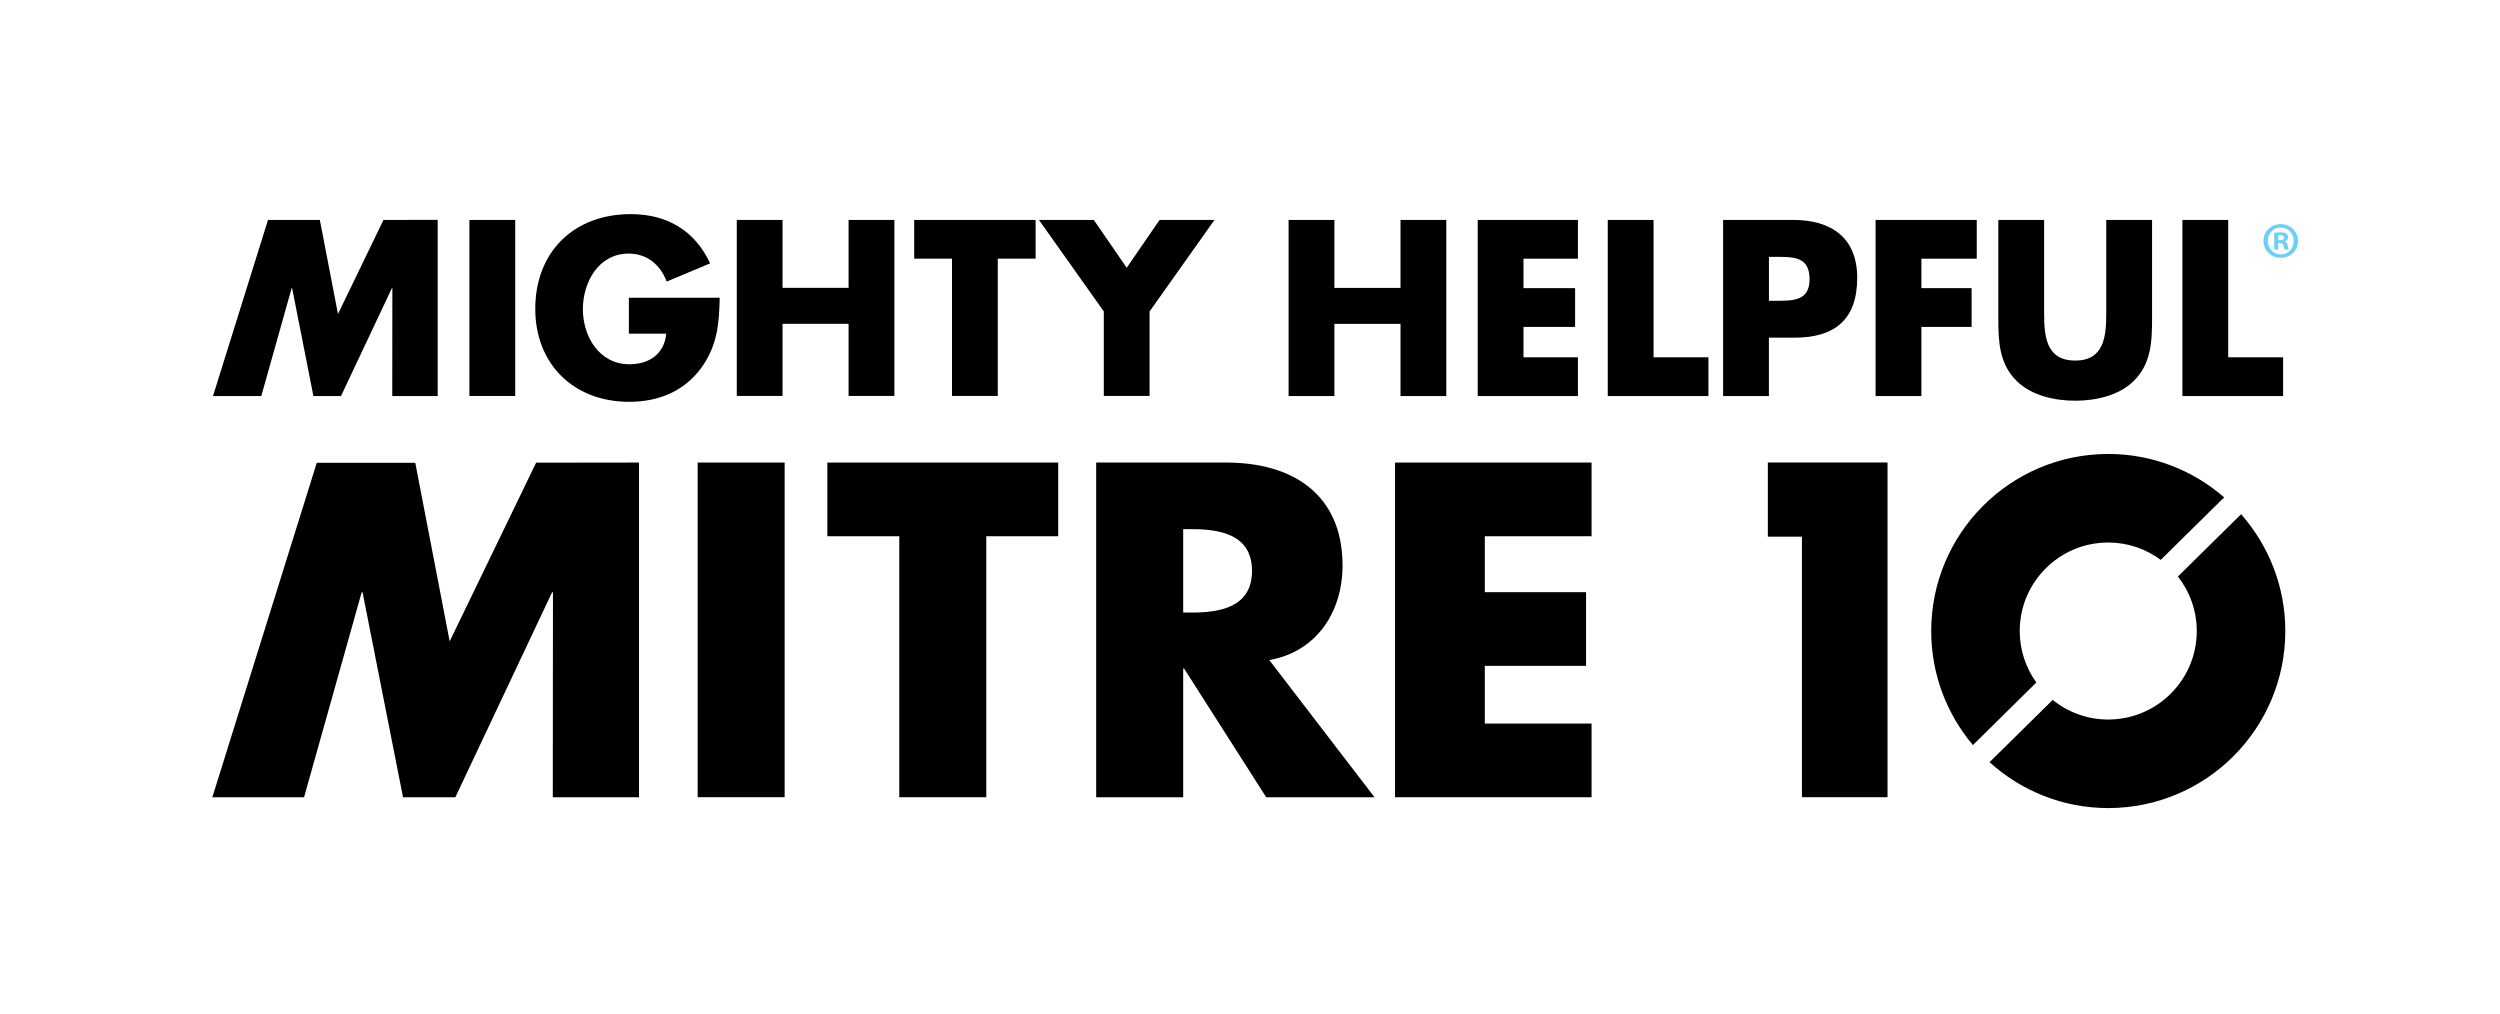
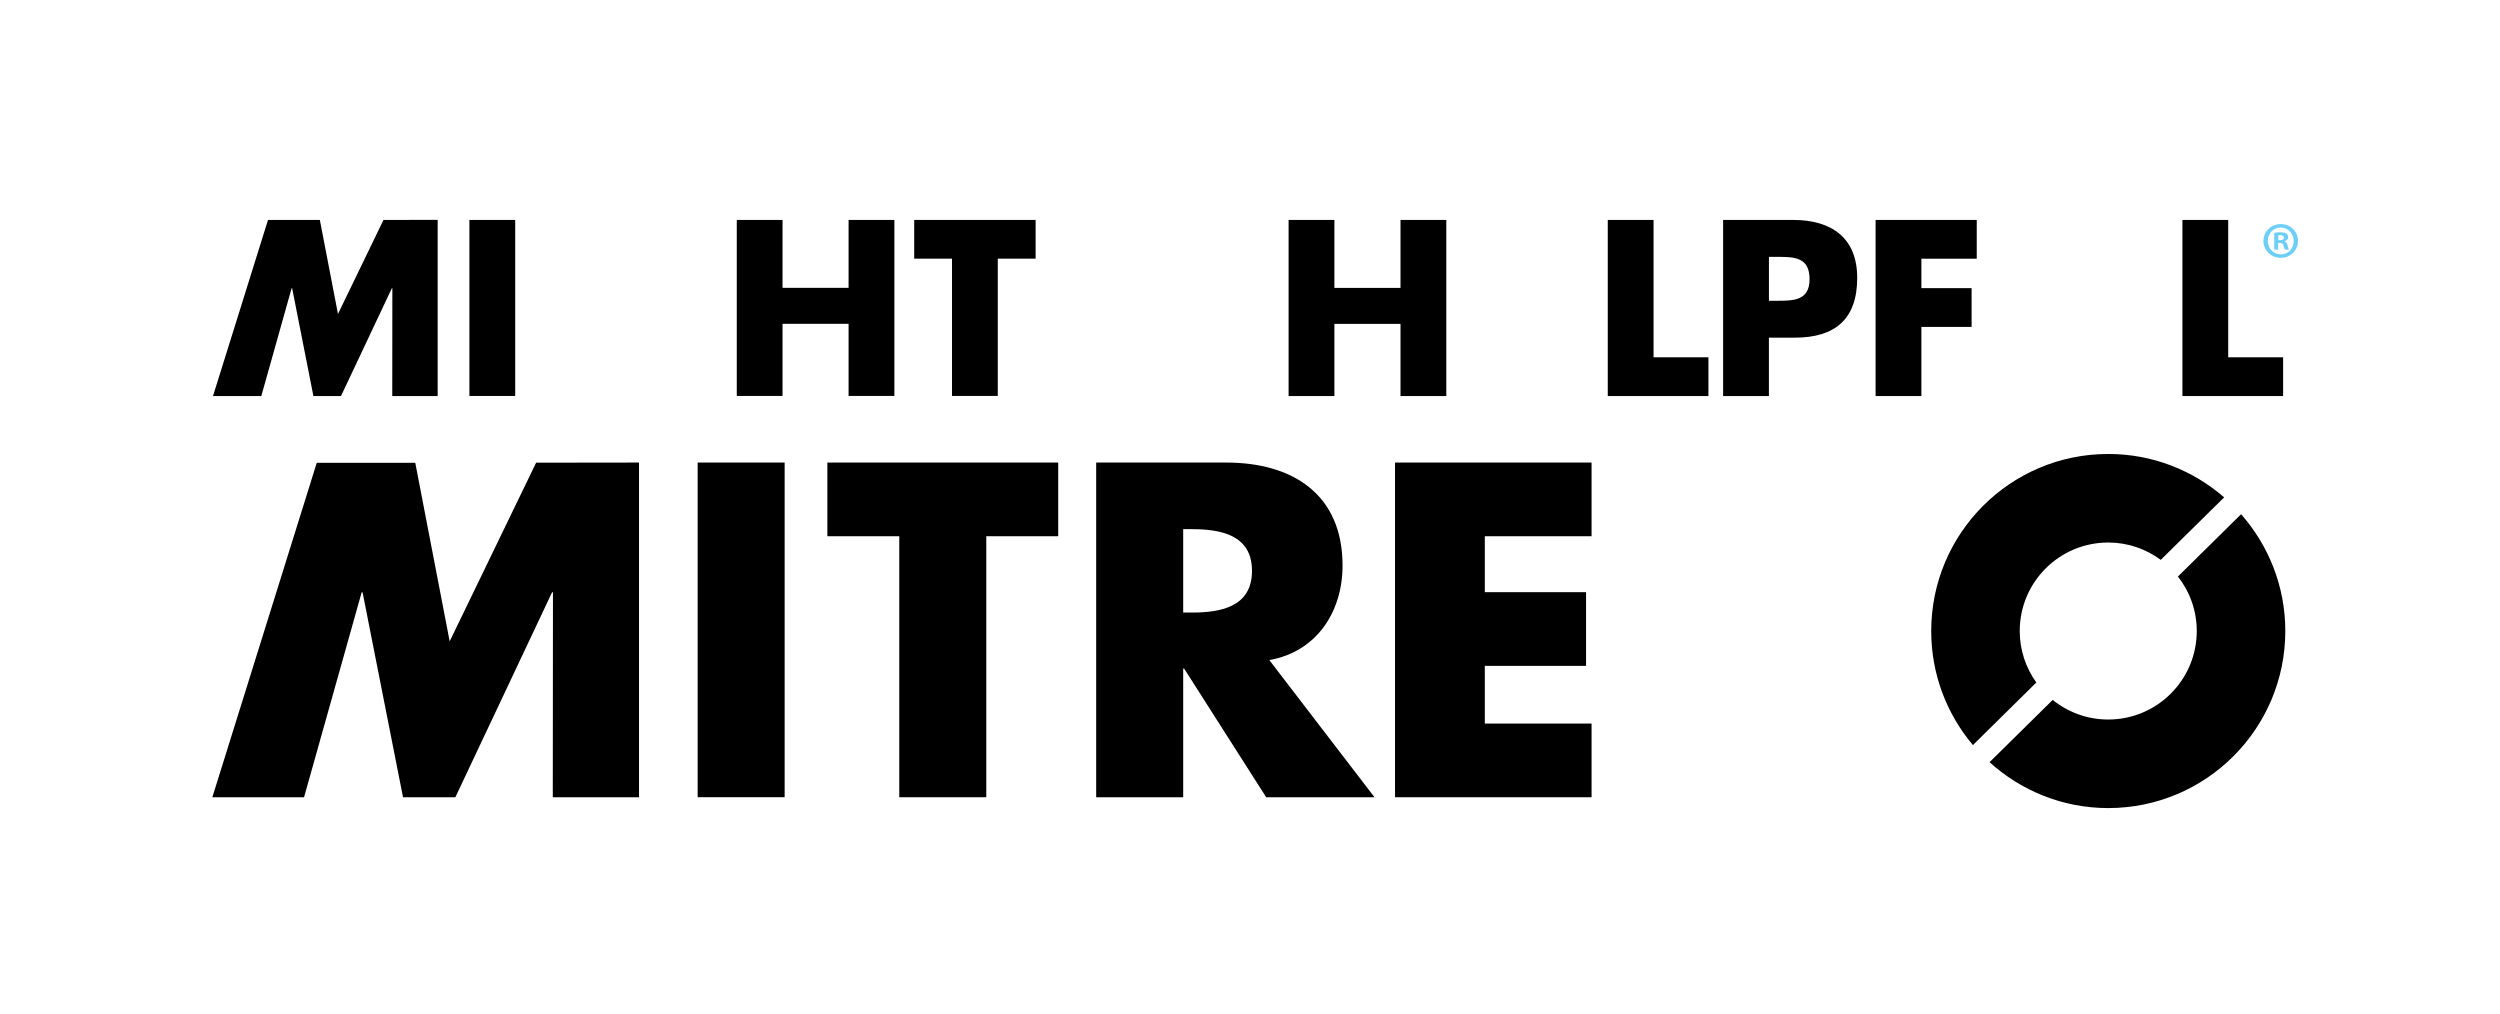
<svg xmlns="http://www.w3.org/2000/svg" fill="none" viewBox="0 0 148 60" height="60" width="148">
  <path fill="black" d="M78.996 17.044V13.02H76.285V23.447H78.996V19.174H82.91V23.447H85.621V13.02H82.91V17.044H78.996Z" />
-   <path fill="black" d="M93.413 15.315V13.02H87.481V23.447H93.413V21.152H90.191V19.353H93.246V17.058H90.191V15.315H93.413Z" />
  <path fill="black" d="M97.89 13.02H95.18V23.447H101.139V21.152H97.89V13.02Z" />
  <path fill="black" d="M107.126 16.533C107.126 17.806 106.158 17.806 105.177 17.806H104.721V15.207H105.177C106.226 15.205 107.126 15.219 107.126 16.533ZM109.947 16.449C109.947 14.056 108.399 13.02 106.156 13.02H102.008V23.447H104.719V19.989H106.254C108.619 19.989 109.947 18.911 109.947 16.449Z" />
  <path fill="black" d="M117.023 15.315V13.02H111.035V23.447H113.746V19.353H116.719V17.058H113.746V15.315H117.023Z" />
-   <path fill="black" d="M124.69 13.02V18.51C124.69 19.865 124.594 21.345 122.851 21.345C121.107 21.345 121.012 19.865 121.012 18.51V13.02H118.301V18.883C118.301 20.225 118.358 21.551 119.394 22.561C120.266 23.418 121.635 23.722 122.853 23.722C124.07 23.722 125.439 23.418 126.309 22.561C127.345 21.551 127.402 20.223 127.402 18.883V13.02H124.69Z" />
  <path fill="black" d="M131.91 13.02H129.199V23.447H135.16V21.152H131.91V13.02Z" />
-   <path fill="black" d="M37.229 17.625V19.753H39.441C39.331 20.957 38.431 21.564 37.258 21.564C35.474 21.564 34.506 19.92 34.506 18.301C34.506 16.712 35.433 15.012 37.215 15.012C38.306 15.012 39.095 15.676 39.467 16.67L42.038 15.592C41.139 13.643 39.482 12.676 37.339 12.676C33.981 12.676 31.688 14.902 31.688 18.287C31.688 21.561 33.968 23.788 37.243 23.788C38.985 23.788 40.518 23.166 41.541 21.743C42.467 20.443 42.577 19.144 42.606 17.625H37.229Z" />
  <path fill="black" d="M30.5 13.02H27.789V23.441H30.5V13.02Z" />
  <path fill="black" d="M46.326 17.04V13.02H43.617V23.439H46.326V19.17H50.236V23.439H52.947V13.02H50.236V17.04H46.326Z" />
  <path fill="black" d="M59.068 15.313H61.308V13.02H54.121V15.313H56.359V23.439H59.068V15.313Z" />
-   <path fill="black" d="M65.345 18.437V23.439H68.056V18.437L71.897 13.02H68.648L66.701 15.852L64.752 13.02H61.504L65.345 18.437Z" />
  <path fill="black" d="M15.866 13.022H18.935L20.008 18.588L22.703 13.02L25.91 13.016V23.447H23.222L23.228 17.06H23.2L20.186 23.447H18.554L17.294 17.06H17.265L15.469 23.447H12.609L15.866 13.022Z" />
  <path fill="black" d="M18.753 27.397H24.584L26.621 37.967L31.739 27.391L37.83 27.383V47.197H32.725L32.735 35.065H32.682L26.957 47.197H23.859L21.464 35.065H21.411L18 47.197H12.57L18.753 27.397Z" />
  <path fill="black" d="M46.451 27.383H41.301V47.195H46.451V27.383Z" />
  <path fill="black" d="M58.388 47.197H53.237V31.745H48.98V27.383H62.646V31.745H58.388V47.197Z" />
  <path fill="black" d="M87.901 31.745V35.057H93.895V39.419H87.901V42.835H94.221V47.197H82.586V27.383H94.221V31.745H87.901Z" />
-   <path fill="black" d="M104.656 31.77V27.379H111.742V47.195H106.675V31.77H104.656Z" />
  <path fill="black" d="M120.55 40.404C119.935 39.545 119.568 38.496 119.568 37.357C119.568 34.463 121.914 32.117 124.809 32.117C125.973 32.117 127.045 32.502 127.916 33.144L131.67 29.443C129.831 27.849 127.438 26.875 124.811 26.875C119.02 26.875 114.328 31.569 114.328 37.357C114.328 39.93 115.259 42.284 116.796 44.109L120.55 40.404Z" />
  <path fill="black" d="M132.673 30.441L128.932 34.13C129.63 35.02 130.048 36.138 130.048 37.356C130.048 40.25 127.702 42.596 124.806 42.596C123.561 42.596 122.421 42.16 121.52 41.435L117.781 45.121C119.641 46.803 122.101 47.838 124.806 47.838C130.596 47.838 135.29 43.144 135.29 37.354C135.29 34.704 134.296 32.289 132.673 30.441Z" />
  <path fill="black" d="M75.143 39.077C77.955 38.578 79.479 36.212 79.479 33.48C79.479 29.248 76.509 27.383 72.593 27.383H64.894V47.197H70.045V39.576H70.098L74.959 47.197H81.371L75.143 39.077ZM70.544 36.264H70.045V31.326H70.544C72.226 31.326 74.118 31.641 74.118 33.794C74.118 35.951 72.226 36.264 70.544 36.264Z" />
  <path fill="#6DCFF6" d="M136.043 14.261C136.043 14.82 135.593 15.264 135.021 15.264C134.45 15.264 133.996 14.82 133.996 14.261C133.996 13.704 134.45 13.266 135.027 13.266C135.595 13.266 136.043 13.704 136.043 14.261ZM134.253 14.261C134.253 14.706 134.587 15.058 135.029 15.058C135.46 15.064 135.786 14.706 135.786 14.27C135.786 13.826 135.46 13.469 135.016 13.469C134.587 13.467 134.253 13.826 134.253 14.261ZM134.864 14.779H134.634V13.783C134.725 13.771 134.851 13.752 135.016 13.752C135.204 13.752 135.289 13.783 135.357 13.832C135.418 13.875 135.46 13.948 135.46 14.044C135.46 14.166 135.369 14.245 135.253 14.28V14.292C135.35 14.323 135.397 14.402 135.428 14.534C135.46 14.685 135.483 14.742 135.501 14.777H135.261C135.228 14.74 135.212 14.655 135.181 14.534C135.163 14.433 135.102 14.384 134.976 14.384H134.866V14.779H134.864ZM134.872 14.219H134.982C135.108 14.219 135.212 14.178 135.212 14.074C135.212 13.982 135.145 13.921 135 13.921C134.939 13.921 134.896 13.928 134.872 13.934V14.219Z" />
</svg>